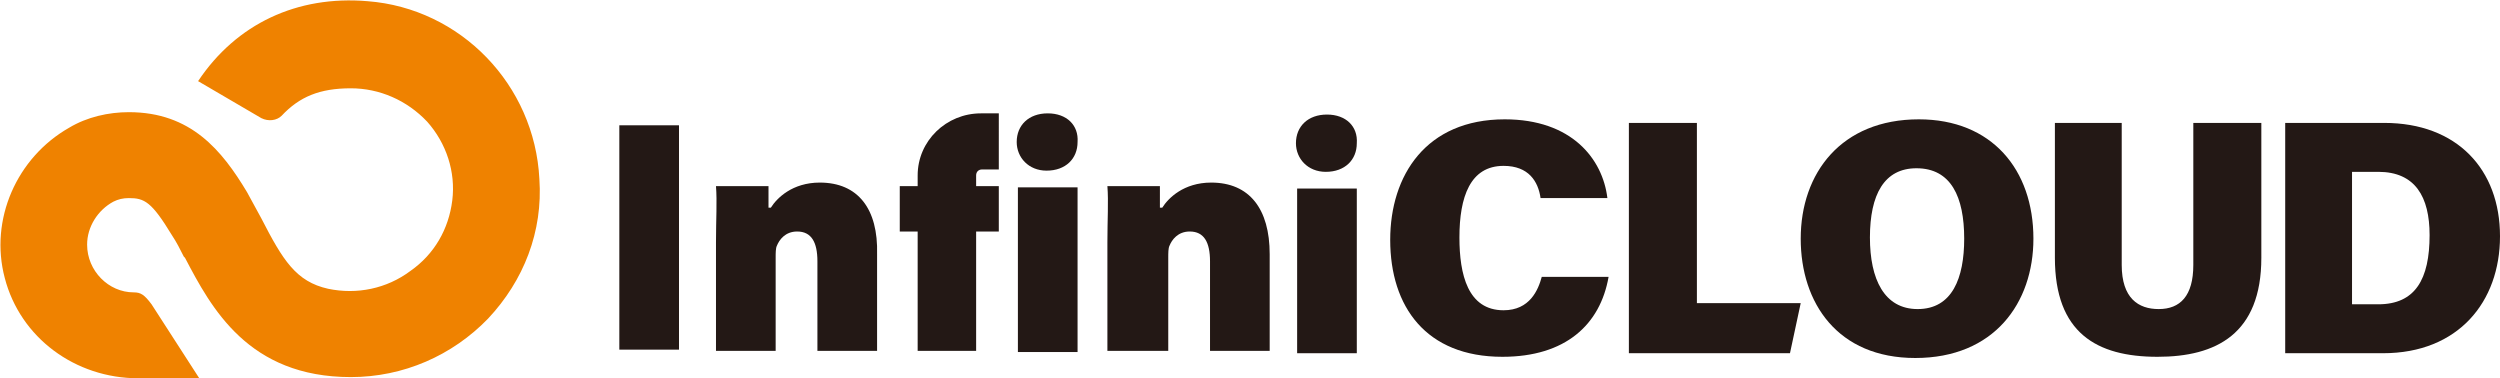
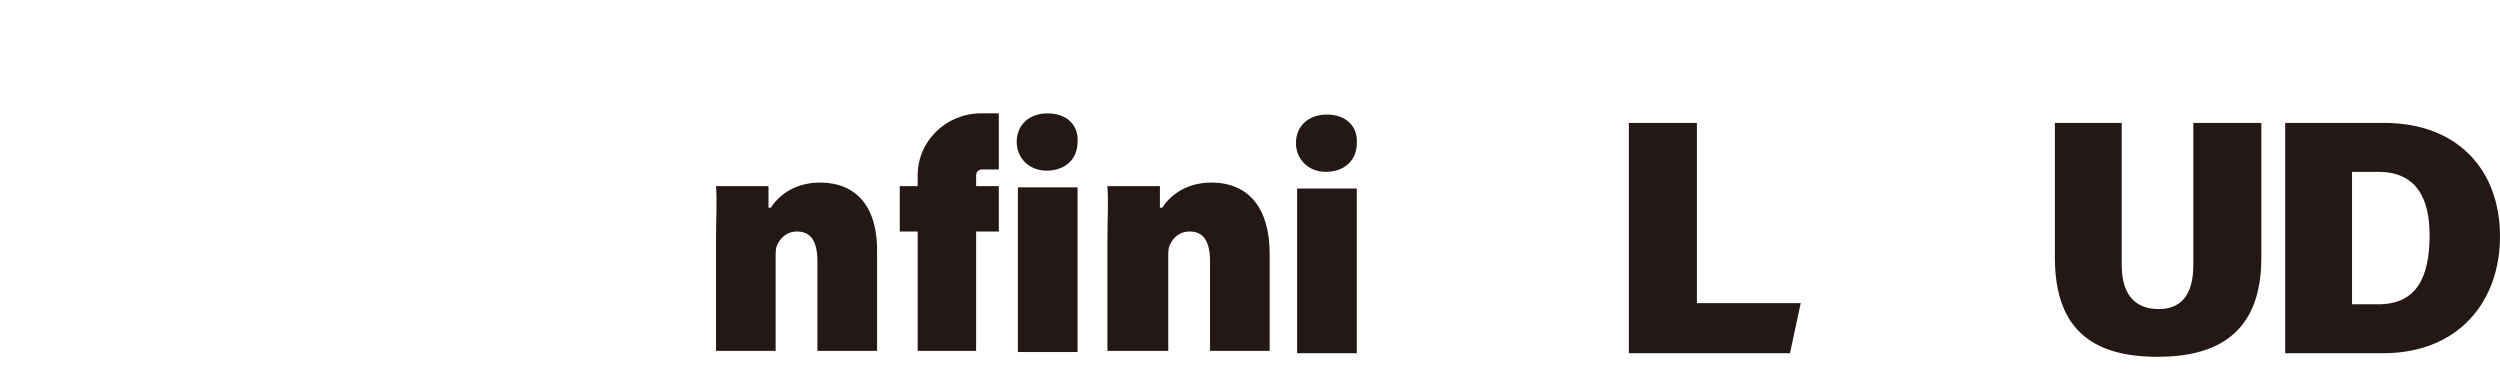
<svg xmlns="http://www.w3.org/2000/svg" version="1.1" id="レイヤー_1" x="0px" y="0px" viewBox="0 0 209.5 31.7" style="enable-background:new 0 0 209.5 31.7;" xml:space="preserve">
  <style type="text/css">
	.st0{fill:#231815;}
	.st1{fill:#EF8200;}
</style>
  <g>
-     <rect x="51.9" y="10.5" class="st0" width="5" height="18.8" />
    <path class="st0" d="M68.7,15.3c-2.3,0-3.6,1.3-4.1,2.1h-0.2v-1.8h-4.4c0.1,1.3,0,2.8,0,4.7v9.1H65v-7.8c0-0.4,0-0.8,0.1-1   c0.2-0.5,0.7-1.2,1.7-1.2c1.2,0,1.7,0.9,1.7,2.5v7.5h5v-8.1C73.6,17.5,71.9,15.3,68.7,15.3" />
    <path class="st0" d="M101.5,15.3c-2.3,0-3.6,1.3-4.1,2.1h-0.2v-1.8h-4.4c0.1,1.3,0,2.8,0,4.7v9.1h5.1v-7.8c0-0.4,0-0.8,0.1-1   c0.2-0.5,0.7-1.2,1.7-1.2c1.2,0,1.7,0.9,1.7,2.5v7.5h5v-8.1C106.4,17.5,104.7,15.3,101.5,15.3" />
    <path class="st0" d="M111.2,9.6c-1.6,0-2.6,1-2.6,2.4c0,1.3,1,2.4,2.5,2.4c1.6,0,2.6-1,2.6-2.4C113.8,10.6,112.8,9.6,111.2,9.6" />
    <rect x="108.7" y="15.8" class="st0" width="5" height="13.8" />
    <path class="st0" d="M87.8,9.5c-1.6,0-2.6,1-2.6,2.4c0,1.3,1,2.4,2.5,2.4c1.6,0,2.6-1,2.6-2.4C90.4,10.5,89.4,9.5,87.8,9.5" />
    <rect x="85.3" y="15.7" class="st0" width="5" height="13.8" />
-     <path class="st0" d="M126,26c-3,0-3.7-3-3.7-6.1c0-3.4,0.9-6,3.7-6c2.1,0,2.9,1.3,3.1,2.7h5.6c-0.4-3.3-3-6.6-8.6-6.6   c-6.6,0-9.6,4.7-9.6,10.1c0,5.6,3,9.8,9.4,9.8c5.3,0,8.2-2.7,8.9-6.7h-5.6C128.9,24.3,128.2,26,126,26" />
    <polygon class="st0" points="142.2,10.3 136.5,10.3 136.5,29.6 150,29.6 150.9,25.4 142.2,25.4  " />
-     <path class="st0" d="M160.8,10c-6.5,0-9.9,4.5-9.9,10c0,5.4,3.1,10,9.6,10c6.6,0,9.9-4.6,9.9-10C170.4,14.2,166.9,10,160.8,10    M160.7,25.9c-2.8,0-4-2.5-4-6c0-3.6,1.2-5.8,3.9-5.8c2.9,0,4,2.4,4,5.9C164.6,23.3,163.6,25.9,160.7,25.9" />
    <path class="st0" d="M183.8,22.2c0,2.6-1.1,3.7-2.9,3.7c-1.7,0-3.1-0.9-3.1-3.7V10.3h-5.6v11.3c0,6.3,3.5,8.3,8.6,8.3   c4.9,0,8.7-1.9,8.7-8.3V10.3h-5.7V22.2z" />
    <path class="st0" d="M199.8,10.3h-8.3v19.3h8.2c6.3,0,9.8-4.3,9.8-9.8C209.5,14.2,205.9,10.3,199.8,10.3 M199.3,25.5h-2.2V14.4h2.2   c3.1,0,4.3,2.1,4.3,5.3C203.6,23.4,202.4,25.5,199.3,25.5" />
    <path class="st0" d="M76.9,14.7v0.9h-1.5v3.8h1.5v10h4.9v-10h1.9v-3.8h-1.9v-0.9c0-0.3,0.2-0.5,0.5-0.5h1.4V9.5h-1.5   C79.3,9.5,76.9,11.8,76.9,14.7" />
-     <path class="st1" d="M10.8,9.4c-1.7,0-3.5,0.4-5,1.3c-4.4,2.5-6.7,7.7-5.4,12.6c1.3,5,5.9,8.4,11.2,8.4h5.1l-4-6.2   c-0.6-0.8-0.9-1-1.5-1h0c-2.1,0-3.9-1.8-3.9-4c0-1.5,0.9-2.9,2.2-3.6c0.4-0.2,0.8-0.3,1.3-0.3c1.3,0,1.9,0.3,3.6,3.1   c0.4,0.6,0.7,1.2,1,1.8l0.1,0.1c2.2,4.2,5.3,10,13.9,10c4.4,0,8.5-1.8,11.5-4.9c3-3.2,4.6-7.3,4.3-11.7C44.8,7.1,38.6,0.7,30.8,0.1   c-5.9-0.5-11,1.9-14.2,6.7l5.3,3.1c0.6,0.3,1.3,0.2,1.7-0.2c1.5-1.6,3.2-2.3,5.8-2.3c2.4,0,4.7,1,6.4,2.8c1.6,1.8,2.4,4.2,2.1,6.6   c-0.3,2.4-1.5,4.5-3.5,5.9c-2,1.5-4.5,2-6.9,1.5c-2.7-0.6-3.8-2.4-5.6-5.9c-0.4-0.7-0.8-1.5-1.2-2.2C18.6,12.6,16,9.4,10.8,9.4" />
  </g>
</svg>